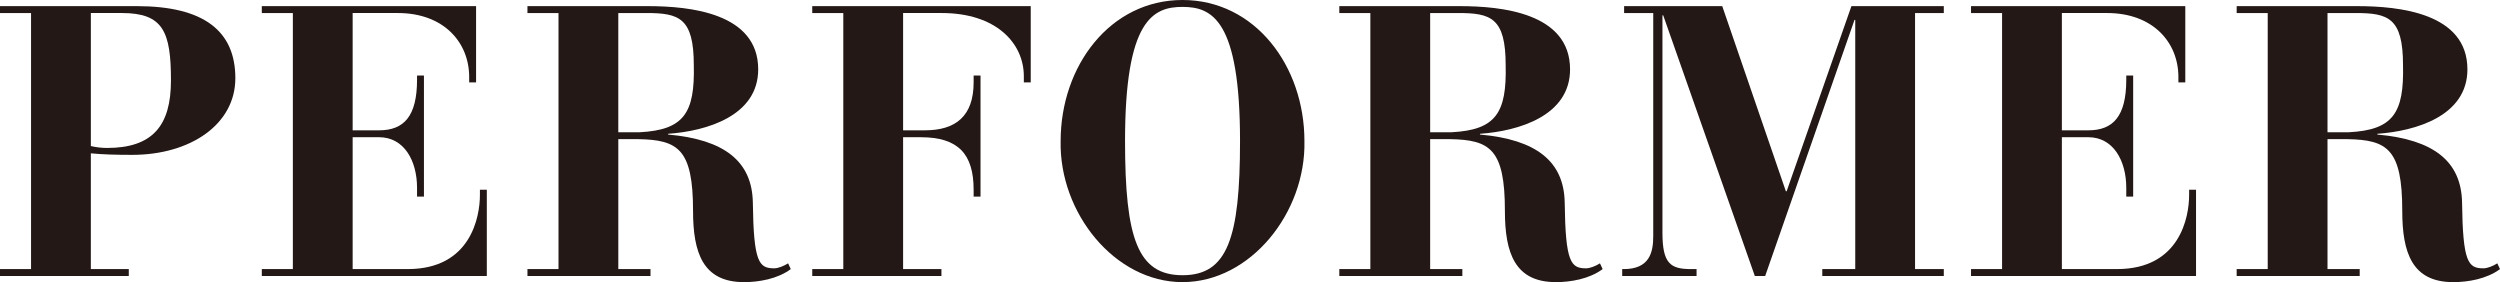
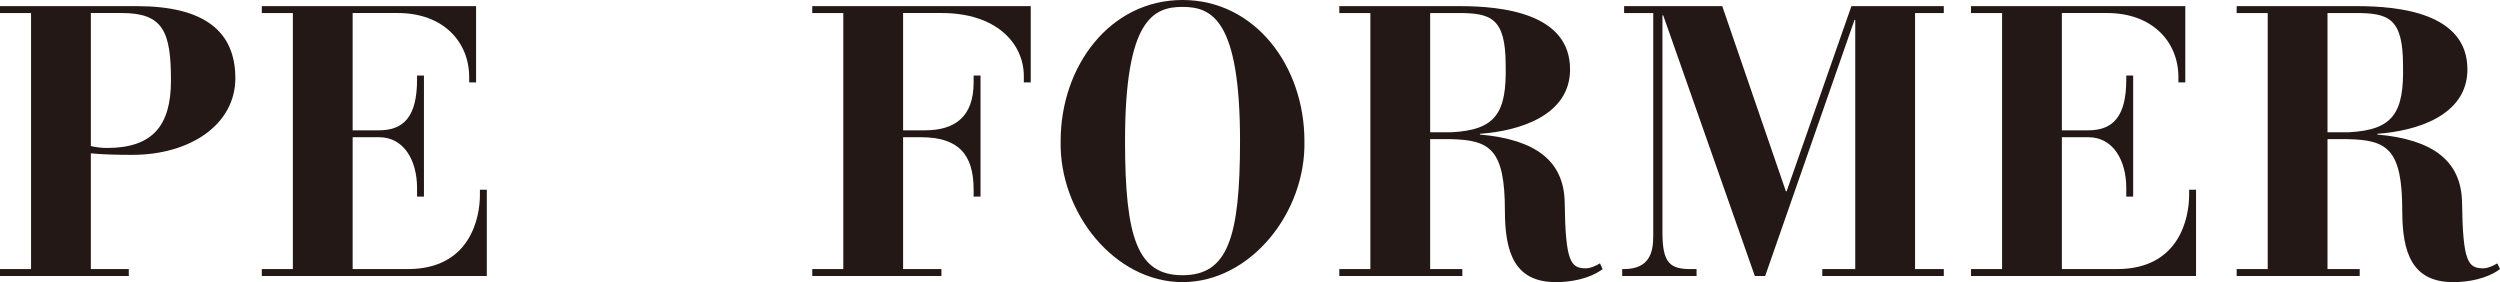
<svg xmlns="http://www.w3.org/2000/svg" id="_レイヤー_2" data-name="レイヤー 2" viewBox="0 0 513.022 57.894">
  <g id="_レイヤー_1-2" data-name="レイヤー 1">
    <g>
      <path d="M0,55.219h6.371V2.675H0v-1.416h28.081c13.765,0,20.215,5.113,20.215,14.788,0,9.518-9.282,15.731-21.159,15.731-3.304,0-6.135-.078-8.495-.314v23.755h7.787v1.416H0v-1.416ZM18.642,29.97c.944.235,2.202.393,3.304.393,9.36,0,13.136-4.562,13.136-13.844,0-9.989-1.573-13.844-10.068-13.844h-6.371v27.295Z" style="fill: #231815;" />
      <path d="M53.725,55.219h6.372V2.675h-6.372v-1.416h43.97v15.653h-1.416v-1.102c0-7.158-5.27-13.136-14.631-13.136h-9.282v24.069h5.428c5.113,0,7.787-2.91,7.787-10.383v-.865h1.416v24.856h-1.416v-1.81c0-5.585-2.674-10.383-7.787-10.383h-5.428v27.059h11.327c12.9,0,14.788-10.697,14.788-15.181v-1.102h1.416v17.698h-46.173v-1.416Z" style="fill: #231815;" />
-       <path d="M108.237,55.219h6.371V2.675h-6.371v-1.416h24.699c8.652,0,22.654,1.416,22.654,12.979,0,9.518-10.541,12.664-18.485,13.215v.157c11.563,1.022,17.226,5.506,17.384,13.923.157,12.35,1.258,13.529,4.405,13.529.787,0,1.966-.472,2.832-1.022l.551,1.18c-2.753,2.045-6.607,2.675-9.596,2.675-8.417,0-10.462-5.979-10.462-14.631,0-12.664-3.068-14.552-11.169-14.709h-4.169v26.665h6.607v1.416h-25.25v-1.416ZM126.879,27.138h4.405c9.046-.472,11.327-3.933,11.091-13.766,0-9.754-3.067-10.697-9.753-10.697h-5.742v24.463Z" style="fill: #231815;" />
      <path d="M166.681,55.219h6.371V2.675h-6.371v-1.416h44.835v15.653h-1.416v-1.259c0-6.843-5.742-12.979-16.833-12.979h-7.944v24.069h4.483c6.293,0,9.99-2.91,9.99-9.832v-1.416h1.416v24.856h-1.416v-1.416c0-7.315-3.146-10.776-10.855-10.776h-3.618v27.059h7.866v1.416h-26.508v-1.416Z" style="fill: #231815;" />
      <path d="M242.667,0c14.867,0,25.014,13.529,25.014,28.947.314,14.709-11.091,28.946-25.014,28.946s-25.328-14.237-25.014-28.946c0-15.418,10.147-28.947,25.014-28.947ZM254.465,28.947c0-24.856-5.742-27.531-11.799-27.531s-11.799,2.675-11.799,27.531c0,19.979,2.596,27.53,11.799,27.53s11.799-7.552,11.799-27.53Z" style="fill: #231815;" />
      <path d="M274.839,55.219h6.371V2.675h-6.371v-1.416h24.698c8.652,0,22.654,1.416,22.654,12.979,0,9.518-10.541,12.664-18.485,13.215v.157c11.563,1.022,17.227,5.506,17.384,13.923.157,12.35,1.259,13.529,4.405,13.529.786,0,1.966-.472,2.831-1.022l.551,1.18c-2.753,2.045-6.607,2.675-9.597,2.675-8.416,0-10.461-5.979-10.461-14.631,0-12.664-3.068-14.552-11.17-14.709h-4.169v26.665h6.607v1.416h-25.249v-1.416ZM293.481,27.138h4.405c9.046-.472,11.326-3.933,11.091-13.766,0-9.754-3.067-10.697-9.754-10.697h-5.742v24.463Z" style="fill: #231815;" />
      <path d="M332.89,55.219h.314c5.271,0,6.057-3.382,6.057-6.765V2.675h-5.978v-1.416h20.137l13.057,37.992h.157l13.294-37.992h18.957v1.416h-5.899v52.544h5.899v1.416h-24.936v-1.416h6.765V4.091h-.157l-18.327,52.544h-2.124l-18.8-53.488h-.157v44.6c0,6.371,1.652,7.473,5.899,7.473h1.102v1.416h-15.26v-1.416Z" style="fill: #231815;" />
      <path d="M404.471,55.219h6.372V2.675h-6.372v-1.416h43.971v15.653h-1.416v-1.102c0-7.158-5.271-13.136-14.631-13.136h-9.281v24.069h5.428c5.112,0,7.787-2.91,7.787-10.383v-.865h1.416v24.856h-1.416v-1.81c0-5.585-2.675-10.383-7.787-10.383h-5.428v27.059h11.327c12.899,0,14.787-10.697,14.787-15.181v-1.102h1.416v17.698h-46.173v-1.416Z" style="fill: #231815;" />
      <path d="M458.984,55.219h6.371V2.675h-6.371v-1.416h24.698c8.652,0,22.654,1.416,22.654,12.979,0,9.518-10.541,12.664-18.485,13.215v.157c11.563,1.022,17.227,5.506,17.384,13.923.157,12.35,1.259,13.529,4.405,13.529.786,0,1.966-.472,2.831-1.022l.551,1.18c-2.753,2.045-6.607,2.675-9.597,2.675-8.416,0-10.461-5.979-10.461-14.631,0-12.664-3.068-14.552-11.17-14.709h-4.169v26.665h6.607v1.416h-25.249v-1.416ZM477.625,27.138h4.405c9.046-.472,11.326-3.933,11.091-13.766,0-9.754-3.067-10.697-9.754-10.697h-5.742v24.463Z" style="fill: #231815;" />
    </g>
  </g>
</svg>